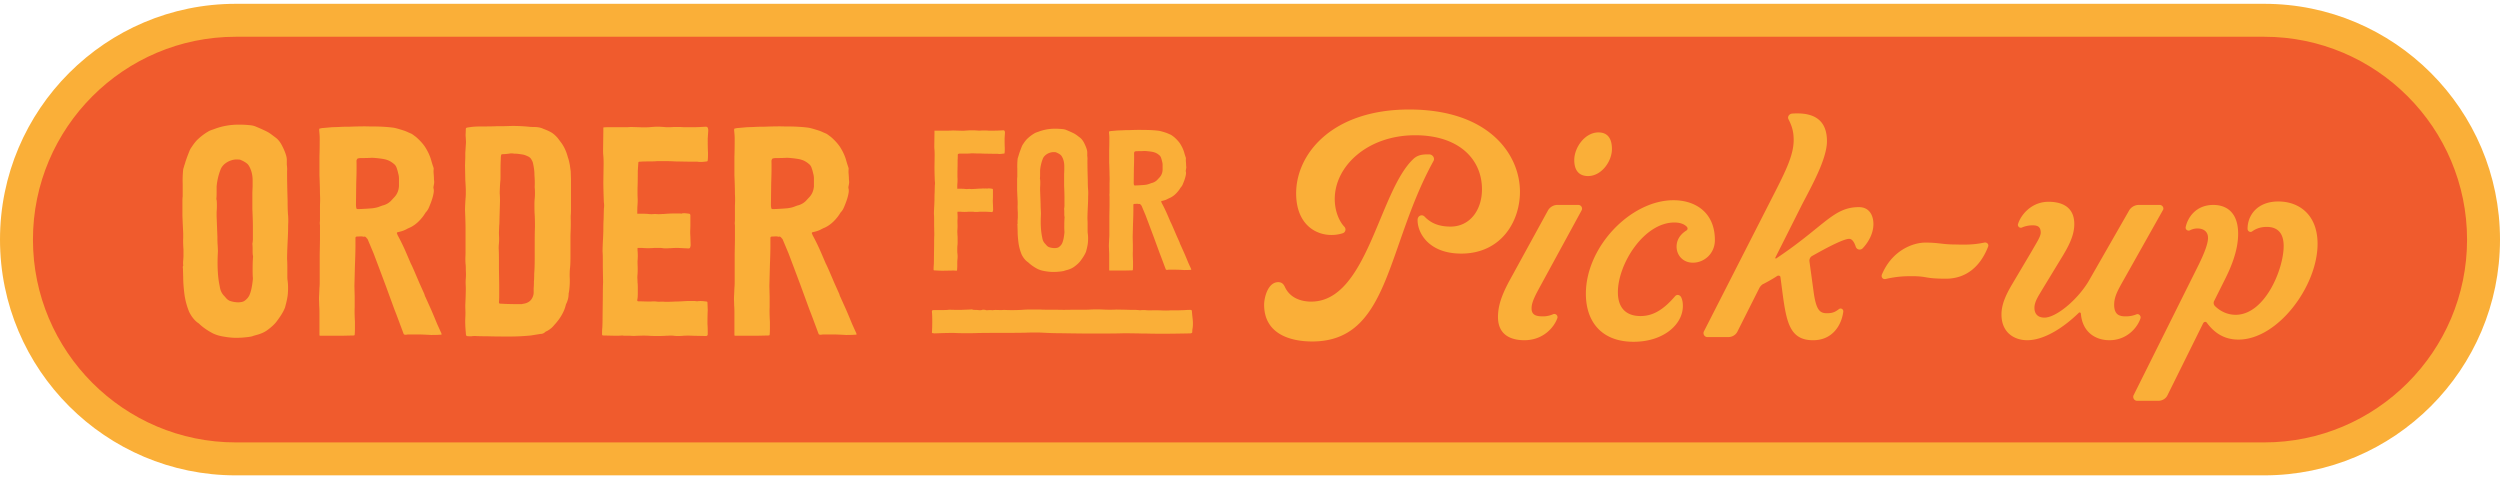
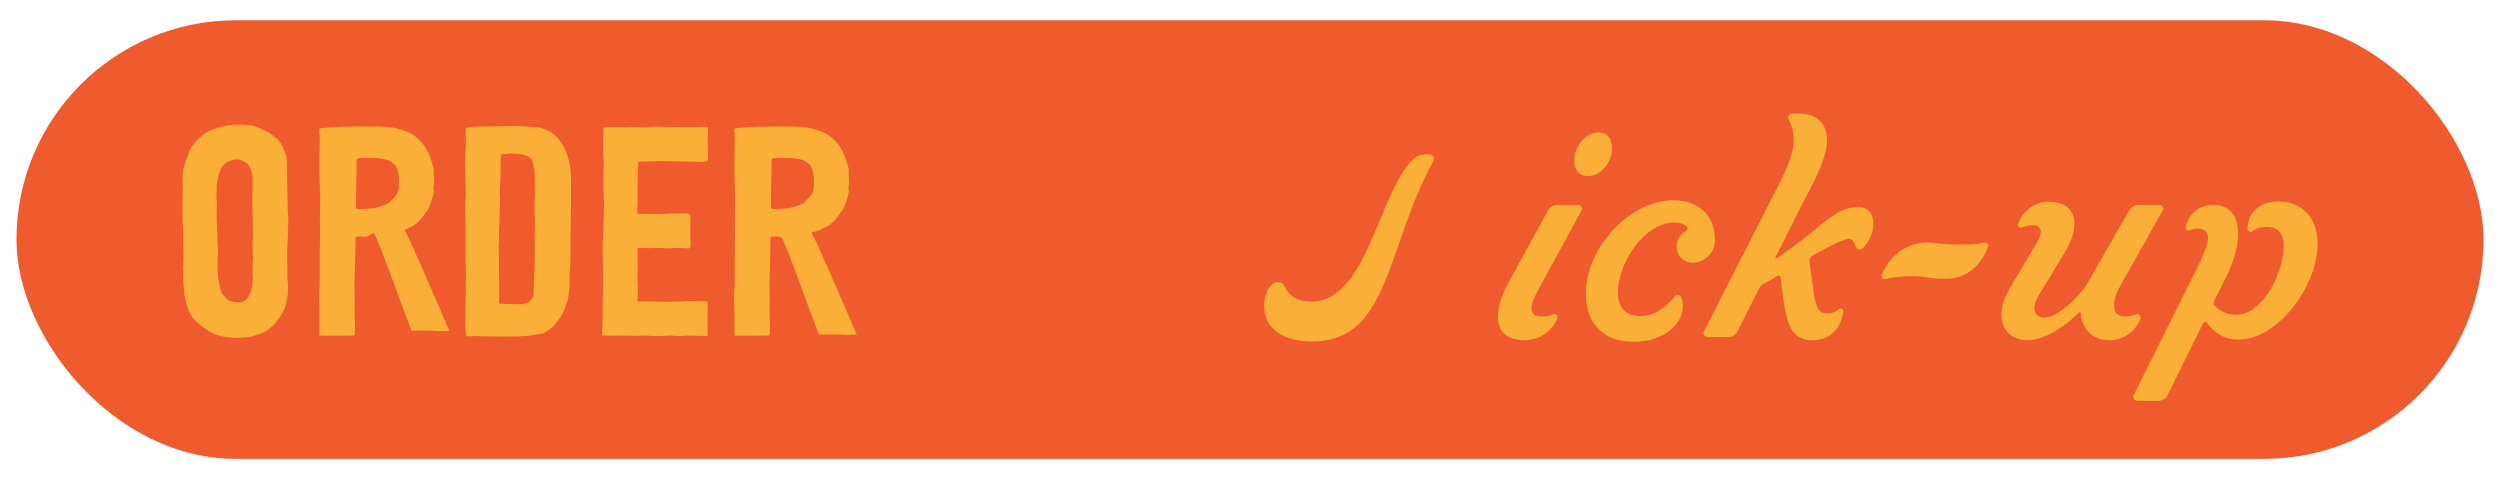
<svg xmlns="http://www.w3.org/2000/svg" aria-labelledby="Order-for-Pick-Up-Button" viewBox="0 0 480 92">
  <title id="Order-for-Pick-Up-Button">Order for Pick-Up Button</title>
  <defs>
    <style>      .b{fill:#faaf38}    </style>
  </defs>
  <rect x="3.163" y="3.895" width="473.673" height="84.21" rx="42.105" ry="42.105" fill="#f05b2d" />
-   <path class="b" d="M434.732 91.268H45.268C20.308 91.268 0 70.961 0 46S20.307.732 45.268.732h389.464C459.693.732 480 21.039 480 46s-20.307 45.268-45.268 45.268zM45.268 7.058C23.795 7.058 6.326 24.528 6.326 46s17.47 38.942 38.942 38.942h389.464c21.473 0 38.942-17.47 38.942-38.942s-17.47-38.942-38.942-38.942H45.268z" />
-   <path class="b" d="M291.832 36.815c0-7.172-5.967-15.79-21.275-15.79-14.766 0-21.697 8.498-21.697 16.092 0 7.05 5.304 8.859 8.98 7.653a.751.751 0 00.302-1.205c-1.025-1.085-1.869-3.013-1.869-5.363 0-6.329 6.328-12.235 15.429-12.235 8.377 0 12.837 4.58 12.837 10.366 0 4.038-2.35 7.172-6.027 7.172-2.35 0-3.857-.723-5.002-1.929-.482-.482-1.266-.18-1.326.543-.12 2.35 1.928 6.57 8.378 6.57 7.593 0 11.27-6.088 11.27-11.874z" />
  <path class="b" d="M274.474 29.643h-.482c-1.265 0-2.05.302-2.712.964-6.57 6.329-8.8 27.302-19.527 27.302-1.989 0-4.098-.723-5.062-2.832-.302-.663-.724-.904-1.266-.904-1.989 0-2.712 2.953-2.712 4.339 0 5.484 4.821 7.051 9.221 7.051 14.886 0 14.163-18.02 23.263-34.594.362-.542-.06-1.266-.723-1.326zM304.91 33.802c2.592 0 4.581-2.833 4.581-5.183 0-2.05-.843-3.195-2.591-3.195-2.592 0-4.641 2.893-4.641 5.304 0 1.989.904 3.074 2.651 3.074zM303.042 39.346h-4.038c-.723 0-1.446.422-1.808 1.085l-7.533 13.742c-1.326 2.53-2.05 4.52-2.05 6.69 0 3.615 2.713 4.459 5.063 4.459 3.677 0 5.726-2.53 6.328-4.219.181-.482-.301-.964-.783-.783a4.725 4.725 0 01-1.989.422c-1.145 0-2.17-.181-2.17-1.507 0-.723.181-1.507 1.206-3.435l8.377-15.368c.301-.483-.06-1.085-.603-1.085zM321.906 47.362c0 1.627 1.206 3.074 3.134 3.074 2.17 0 4.219-1.748 4.219-4.34 0-5.303-3.737-7.653-7.956-7.653-8.196 0-16.814 8.92-16.814 17.96 0 5.423 3.073 9.22 9.16 9.22 5.726 0 9.462-3.314 9.462-6.87 0-.542-.06-1.085-.3-1.627-.242-.543-.845-.663-1.206-.242-2.47 2.893-4.52 3.797-6.63 3.797-2.772 0-4.34-1.567-4.34-4.58 0-5.424 5.003-13.38 10.85-13.38.964 0 1.807.242 2.35.784.24.241.24.542 0 .723-1.085.663-1.93 1.688-1.93 3.134zM356.922 39.768c-4.942 0-6.57 3.617-15.85 9.824-.121.12-.302 0-.181-.18l5.062-10.065c1.808-3.496 4.822-8.8 4.822-12.235 0-3.254-1.568-5.665-6.69-5.304-.603.06-.965.663-.663 1.146.542 1.085.964 2.169.964 3.917 0 2.652-1.266 5.424-3.375 9.583l-13.862 27.18c-.24.483.121 1.085.663 1.085h4.038c.724 0 1.447-.421 1.748-1.084l4.219-8.378c.18-.301.482-.663.844-.783.783-.422 1.687-.904 2.591-1.507.301-.12.603 0 .603.302 1.024 7.593 1.145 12.053 6.268 12.053 3.797 0 5.484-3.013 5.786-5.485.06-.481-.483-.783-.844-.481-.723.542-1.206.783-2.29.783-1.387 0-2.11-.603-2.592-4.34l-.784-5.725c0-.362.182-.723.483-.904 3.194-1.808 6.147-3.315 7.172-3.315.603 0 1.024.784 1.265 1.567.241.543.904.663 1.326.241 1.025-1.085 2.05-2.772 2.05-4.64 0-1.748-.845-3.255-2.773-3.255zM380.97 46.579c-1.99.422-3.617.422-5.606.361-2.47 0-3.014-.361-5.725-.361-2.23 0-6.328 1.386-8.318 6.147-.18.482.181.964.723.844 2.29-.543 4.039-.543 5.003-.543 3.134 0 2.35.483 6.57.483 3.676 0 6.508-2.11 8.075-6.087.241-.483-.18-.965-.723-.844zM410.138 60.38a5.532 5.532 0 01-1.989.362c-1.145 0-2.23-.241-2.23-2.23 0-1.507.664-2.712 1.749-4.64l7.593-13.501c.301-.422-.06-1.024-.602-1.024h-4.038a2.18 2.18 0 00-1.808 1.024l-7.835 13.68c-2.23 3.677-6.268 6.932-8.438 6.932-1.386 0-1.929-.844-1.929-1.869 0-1.265.905-2.47 1.447-3.435l3.556-5.846c1.567-2.531 2.651-4.58 2.651-6.81 0-3.496-2.651-4.28-4.941-4.28-3.315 0-5.304 2.532-5.846 4.22-.182.482.3.903.723.723a5.202 5.202 0 012.048-.422c.844 0 1.568.18 1.568 1.386 0 .723-.603 1.627-1.748 3.616l-3.858 6.51c-1.084 1.867-1.928 3.676-1.928 5.604 0 3.495 2.471 4.942 4.942 4.942 3.496 0 7.353-2.772 9.884-5.243.18-.181.422-.06.422.18.301 3.496 2.772 5.063 5.484 5.063 3.436 0 5.424-2.531 5.967-4.219.12-.482-.361-.964-.844-.723zM437.44 38.683c-4.039 0-5.907 2.652-5.907 5.244 0 .482.542.783.904.482.844-.603 1.808-.844 2.772-.844 2.17 0 3.255 1.266 3.255 3.677 0 4.46-3.616 13.199-9.221 13.199-1.688 0-3.074-.784-3.978-1.688a.842.842 0 01-.18-.904l2.109-4.219c.964-1.929 2.53-5.304 2.53-8.739 0-4.219-2.35-5.544-4.76-5.544-3.435 0-4.942 2.53-5.304 4.218-.12.482.362.844.784.663a3.21 3.21 0 011.446-.362c1.205 0 2.05.603 2.05 1.808 0 1.266-.905 3.315-1.748 5.063L409.656 75.87c-.241.482.12 1.085.662 1.085h4.099c.723 0 1.446-.422 1.748-1.085l6.87-13.862c.181-.24.482-.3.663-.06 1.206 1.628 3.014 3.255 6.087 3.255 7.534 0 15.188-10.246 15.188-18.382 0-5.605-3.556-8.136-7.534-8.136z" />
  <g>
-     <path class="b" d="M49.599 64.215l-.896.249c-.199.1-.564.183-1.094.249-.266.032-.596.066-.994.1-.398.032-.863.049-1.393.049-.332 0-.796-.033-1.393-.1-.994-.132-1.724-.28-2.188-.447a8.102 8.102 0 01-.646-.249 12.042 12.042 0 01-2.537-1.69c-.232-.232-.415-.382-.547-.448-.63-.498-1.16-1.177-1.591-2.04a14.124 14.124 0 01-.895-3.282c-.167-1.326-.25-2.437-.25-3.332l-.049-1.691c0-.033-.009-.107-.025-.224a.445.445 0 01.075-.323v-.1a4.439 4.439 0 010-.944c.032-.365.05-.663.05-.896v-1.144c-.067-.994-.084-1.757-.05-2.287v-.846l-.1-2.089-.05-1.293v-2.785c0-.398.017-.713.05-.945V35.27c-.033-.862 0-1.79.1-2.785.1-.33.165-.547.199-.646 0-.066.032-.166.1-.299.131-.53.43-1.375.894-2.536.1-.265.25-.53.448-.796.298-.464.613-.878.945-1.243a10.959 10.959 0 012.437-1.84c.132-.066.447-.182.945-.348 1.458-.564 3.034-.846 4.724-.846.862 0 1.691.05 2.487.15.331.066.564.132.696.198 1.127.465 1.956.846 2.487 1.144l.448.298.995.746c.43.332.811.813 1.143 1.443.464.895.763 1.658.895 2.287l.05.349v1.094c.067.53.083.928.05 1.193v.448c0 1.227.033 2.968.1 5.222 0 1.293.032 2.255.1 2.884.032.531.04.987.024 1.368-.017.382-.025.689-.025.92 0 .63-.033 1.575-.1 2.835-.066 1.46-.099 2.536-.099 3.233.033.365.05.928.05 1.69v1.692c0 .331.016.58.05.746.099.73.115 1.541.05 2.437-.034.63-.217 1.541-.548 2.735-.266.73-.829 1.658-1.691 2.785-.398.497-.962 1.012-1.69 1.542-.432.331-1.013.614-1.741.845zM48.504 48.35v-.547c0-.43-.017-.762-.05-.995.067-.298.1-.621.1-.97v-2.213c0-.861-.033-2.022-.1-3.481V36.96l.05-1.194V34.6c0-.647-.099-1.269-.298-1.865-.166-.464-.348-.829-.547-1.094-.266-.332-.796-.663-1.592-.995h-.149c-.696-.1-1.41.033-2.138.398-.73.398-1.211.912-1.443 1.541a11.774 11.774 0 00-.746 3.233v1.144c0 .53-.017.929-.05 1.194 0 .1.017.182.05.248.033.2.05.515.05.945 0 .597-.017 1.045-.05 1.343v.846l.15 3.928c0 .697.016 1.227.05 1.592l.049 1.094-.05 1.194c-.067 2.255.066 4.128.398 5.62.1.763.38 1.376.845 1.84.033.033.15.166.349.398.199.232.43.415.696.547a5.195 5.195 0 001.741.298c.066 0 .224-.016.472-.05.249-.032.473-.115.672-.248.497-.365.828-.779.994-1.243.265-.63.464-1.608.597-2.935v-.199c-.033-.33-.05-.845-.05-1.542 0-.927.017-1.624.05-2.088 0-.066.008-.174.025-.323a.896.896 0 00-.025-.374 4.25 4.25 0 01-.05-.696zM70.213 45.515c-.117-.1-.241-.116-.374-.05a1.847 1.847 0 00-.696-.074 9.965 9.965 0 01-.547.025c-.133 0-.224.025-.274.075-.05.05-.074.124-.074.223v1.393c0 .862-.034 2.155-.1 3.88l-.05 1.939-.05 1.99.05 1.988v2.139c-.033.597-.017 1.509.05 2.735v1.243c0 .531-.017.945-.05 1.244 0 .1-.082.149-.248.149l-2.288.05h-4.078c-.1 0-.149-.05-.149-.15v-4.227c0-.63-.017-1.11-.05-1.442 0-.232-.008-.53-.024-.895-.018-.365-.01-.779.024-1.244l.05-1.243c.033-.265.05-.663.05-1.194v-5.222l.05-2.785v-2.834a2.301 2.301 0 01-.025-.573c.016-.149.024-.273.024-.372v-2.437c0-.299.008-.663.025-1.095.016-.43.008-.927-.025-1.492 0-.828-.033-2.039-.1-3.63v-3.581c.033-.796.05-1.972.05-3.531 0-.298-.033-.779-.099-1.442v-.2c0-.131.05-.198.15-.198.264-.066.463-.1.596-.1l1.691-.149 1.442-.05c.43-.032 1.077-.05 1.94-.05 1.724-.065 3-.082 3.83-.049h.248c1.757 0 3.233.083 4.426.249.365.067.962.232 1.79.497.233.067.515.174.846.323.331.15.58.258.746.324.166.099.324.207.473.323.15.116.274.207.373.273.729.63 1.309 1.26 1.74 1.89.597.929 1.011 1.84 1.244 2.736.165.564.281.928.348 1.094.066.199.1.348.1.447a4.669 4.669 0 000 .97c.032.382.05.705.05.97l.049.547c0 .166-.034.415-.1.746-.066.266-.066.465 0 .597.033.232.033.465 0 .696-.099.73-.398 1.675-.895 2.835-.166.398-.381.73-.646.995-.1.166-.224.357-.373.572-.15.216-.34.456-.573.72-.729.83-1.525 1.41-2.387 1.742l-.696.348c-.266.133-.696.266-1.293.398-.2.033-.249.149-.15.348l.1.248a40.54 40.54 0 011.641 3.382l.896 2.09c.099.166.314.63.646 1.392l1.044 2.437.896 1.989c.066.266.132.448.199.547l.895 1.99c.232.497.696 1.59 1.393 3.282l.746 1.64c.065.167.09.267.074.3-.017.033-.108.05-.273.05-.398.032-.98.049-1.741.049-1.128-.066-1.99-.1-2.587-.1h-1.89c-.099.034-.248.05-.447.05a.55.55 0 01-.249-.05c-.066-.032-.116-.116-.149-.248l-.597-1.592c-.564-1.525-.928-2.487-1.094-2.884l-1.69-4.626-1.343-3.58-.995-2.637-1.045-2.486a.897.897 0 00-.298-.448c0-.032-.058-.1-.174-.199zm-.225-5.42a57.225 57.225 0 001.443-.1c.597-.066 1.094-.182 1.492-.348.331-.132.58-.215.746-.249.63-.199 1.144-.53 1.542-.995l.596-.646c.465-.53.73-1.194.796-1.99v-1.492c0-.33-.05-.662-.15-.994a6.662 6.662 0 00-.248-.895c-.1-.365-.266-.647-.497-.846-.497-.43-.979-.713-1.442-.845-.167-.067-.448-.132-.846-.2-.928-.131-1.625-.198-2.089-.198-.43.033-1.061.05-1.89.05-.265 0-.464.017-.597.05-.166 0-.282.099-.348.298a.553.553 0 00-.05.248c.033.962.017 2.371-.05 4.228l-.049 4.078c0 .266.017.464.05.596 0 .1.025.175.075.224.05.05.124.075.223.075.299 0 .73-.016 1.293-.05zM89.285 31.74l.05-1.493v-.845l.1-1.592c.032-.298.04-.555.024-.77a7.194 7.194 0 01-.025-.573 4.424 4.424 0 01-.025-.845c.017-.331.025-.58.025-.746 0-.132.017-.224.05-.274.032-.05.132-.09.299-.124l.696-.1c.497-.066 1.226-.1 2.188-.1 1.226 0 2.138-.015 2.735-.049h1.244l1.74-.05c1.028 0 2.072.05 3.134.15.199.033.497.05.895.05.795 0 1.425.116 1.89.347.629.233 1.143.465 1.541.697.398.232.812.597 1.244 1.094l.746.995c.53.763.928 1.658 1.193 2.685.132.332.265.863.398 1.592 0 .067.05.43.15 1.094l.049 1.492v5.868c0 .531-.017.93-.05 1.194v.497c.033.73.017 1.84-.05 3.332v4.128c0 .962-.033 1.691-.099 2.189-.033.331-.05.812-.05 1.442a14.297 14.297 0 01-.149 3.133.553.553 0 00-.05.249c0 .597-.132 1.194-.398 1.79-.066.1-.132.282-.198.547-.2.796-.614 1.642-1.243 2.537-.398.53-.714.912-.946 1.144-.298.398-.729.763-1.293 1.094a2.748 2.748 0 01-.223.1.874.874 0 00-.274.198 1.256 1.256 0 01-.845.299l-1.84.298a42.59 42.59 0 01-4.328.199c-1.79 0-3.133-.016-4.028-.05-1.061 0-1.84-.016-2.337-.05-.299 0-.53.018-.696.05h-.3c-.364 0-.58-.025-.645-.074-.067-.05-.109-.157-.125-.324a3.818 3.818 0 01-.025-.348c-.1-.994-.132-1.906-.1-2.735.033-.53.042-1.002.026-1.417a25.75 25.75 0 01-.025-1.02c.066-1.459.1-2.536.1-3.233 0-.231-.009-.505-.025-.82a8.654 8.654 0 01.024-1.12c.033-.43.041-.803.025-1.119a15.122 15.122 0 01-.025-.82c0-.398-.017-.697-.05-.895a11.9 11.9 0 01-.024-1.318c.016-.381.025-.704.025-.97v-4.377c0-.828-.034-2.039-.1-3.63 0-.498.033-1.244.1-2.238.032-.265.05-.647.05-1.144a19.3 19.3 0 00-.05-1.592l-.05-.895-.05-2.735zm6.466 16.013c.032.531.049 1.31.049 2.338v1.591l.05 3.183v1.592c0 .696-.017 1.227-.05 1.591 0 .067.017.125.05.174.032.05.082.075.149.075l.945.05c.696.033 1.757.05 3.183.05.1 0 .166-.017.199-.05.928-.1 1.558-.498 1.89-1.194.165-.33.248-.663.248-.995v-.845c.033-.298.05-.729.05-1.293.033-.299.05-.763.05-1.393l.05-.796c.032-.596.05-1.474.05-2.635V46.61c0-1.326.016-2.32.049-2.984 0-1.061-.017-1.857-.05-2.388-.033-.398-.05-.995-.05-1.79 0-.563.017-.995.05-1.293a12.13 12.13 0 000-2.189v-.248c.033-.498.017-1.21-.05-2.139 0-.663-.083-1.359-.248-2.089a1.975 1.975 0 00-.299-.795c-.099-.232-.282-.43-.547-.597-.53-.265-.962-.414-1.293-.448a24.634 24.634 0 00-.671-.1 6.795 6.795 0 00-.87-.049 2.274 2.274 0 00-.945 0c-.531.067-.93.1-1.194.1-.133 0-.224.024-.273.074-.05.05-.075.124-.075.224-.034.166-.05.415-.05.746-.033.53-.05 1.343-.05 2.437v.895c0 .398-.017.696-.05.895-.066.995-.099 1.758-.099 2.288.033.332.05.83.05 1.492l-.1 3.481c0 .531-.017.93-.05 1.194l-.05 1.293c0 .232.009.522.026.87.016.348.008.755-.025 1.219a8.01 8.01 0 00-.05 1.044zM116.588 24.428h3.283c.53 0 .927-.016 1.193-.05l1.69.05c.598.034 1.21.034 1.841 0 .729-.066 1.293-.1 1.691-.1s.961.034 1.69.1c.63 0 1.111-.016 1.443-.05h.547c.597 0 1.027.018 1.294.05h1.79c.563 0 1.375-.032 2.436-.1.266 0 .415.117.448.349.033.1.05.232.05.398l-.1 1.542c0 1.193.017 2.088.05 2.685v.448c0 .431-.017.763-.05.995 0 .166-.066.248-.199.248-.464.067-.829.1-1.094.1-.298 0-.53-.017-.696-.05h-1.343l-2.934-.05a25.787 25.787 0 00-1.89-.05h-1.64c-.3.034-.78.05-1.443.05-.764 0-1.327.017-1.691.05h-.1c-.1 0-.174.017-.224.05-.05.033-.074.1-.074.199l-.1 1.541c0 1.46-.017 2.57-.05 3.332v1.045c0 .232.008.522.025.87s.008.755-.024 1.219c-.034.398-.05.978-.05 1.74h.994c.53 0 .928.017 1.194.05.299.033.555.042.771.025.215-.017.406-.025.572-.025.33.033.622.042.87.025.249-.017.473-.025.672-.025a23.89 23.89 0 011.84-.1h1.343c.032 0 .074.009.124.025.05.017.107.009.174-.025.1-.032.249-.05.448-.05s.53.034.994.1c.1.034.166.117.2.249v1.99c0 .232-.01.53-.025.895-.018.365-.01.779.024 1.243l.05 1.591c0 .167-.017.283-.05.348-.033.233-.149.349-.348.349l-1.99-.1c-.63 0-1.11.017-1.441.05-.167 0-.374.008-.622.025a5.22 5.22 0 01-.87-.025c-.133-.033-.349-.05-.647-.05h-1.044c-.764.067-1.526.067-2.288 0h-.895v.448a11.06 11.06 0 010 2.088c0 .299.008.655.024 1.07.017.415.008.903-.024 1.467a5.21 5.21 0 00-.025.87c.016.249.025.473.025.672.032.199.05.53.05.995v1.044c0 .465-.018.813-.05 1.044a1.5 1.5 0 00-.05.448c.066.067.132.1.199.1h.149l1.89.05c.132 0 .348-.009.647-.026.298-.016.563-.008.795.025.265.033.539.042.82.025.282-.016.556-.008.822.025.828 0 1.458-.017 1.89-.05.463 0 1.225-.033 2.287-.1h1.592l.398.05c.165-.032.398-.05.696-.05.265 0 .629.034 1.094.1.132 0 .199.083.199.249l.05 1.392a52.71 52.71 0 00-.05 2.686c.032.365.05.895.05 1.591v.398c-.034.2-.15.299-.349.299l-2.536-.05a16.45 16.45 0 00-1.79 0c-.233.033-.581.05-1.045.05-.365 0-.63-.017-.796-.05a5.426 5.426 0 00-.87-.025 9.294 9.294 0 01-.621.025c-.366.033-.913.05-1.642.05-.763 0-1.326-.017-1.69-.05-.631-.032-1.261-.032-1.89 0-.2 0-.432.008-.697.025-.266.017-.58.008-.945-.025h-1.193l-.348-.05c-.299.034-.73.05-1.294.05l-2.337-.05c-.1 0-.167-.024-.199-.074a.303.303 0 01-.05-.174c0-.564.017-.978.05-1.244.032-.497.05-1.243.05-2.238l.05-3.73c0-1.193.016-2.105.049-2.735l-.05-2.885v-1.492c0-.696-.017-1.21-.05-1.541 0-.564.033-1.443.1-2.636l.05-1.343c0-.961.016-1.69.05-2.188l.05-2.04a3.91 3.91 0 000-1.243c-.068-1.723-.1-3.033-.1-3.929l.05-3.431c0-.697-.018-1.21-.05-1.542a10.42 10.42 0 01-.05-1.194l.05-3.63v-.647c.199-.032.448-.05.746-.05zM149.885 45.515c-.117-.1-.241-.116-.373-.05a1.847 1.847 0 00-.696-.074 9.965 9.965 0 01-.548.025c-.132 0-.223.025-.273.075-.05.05-.075.124-.075.223v1.393c0 .862-.033 2.155-.1 3.88l-.049 1.939-.05 1.99.05 1.988v2.139c-.033.597-.017 1.509.05 2.735v1.243c0 .531-.018.945-.05 1.244 0 .1-.083.149-.249.149l-2.287.05h-4.079c-.099 0-.149-.05-.149-.15v-4.227c0-.63-.017-1.11-.05-1.442 0-.232-.008-.53-.024-.895-.018-.365-.009-.779.024-1.244l.05-1.243c.033-.265.05-.663.05-1.194v-5.222l.05-2.785v-2.834a2.301 2.301 0 01-.025-.573c.016-.149.024-.273.024-.372v-2.437c0-.299.008-.663.026-1.095.016-.43.007-.927-.026-1.492 0-.828-.033-2.039-.099-3.63v-3.581c.033-.796.05-1.972.05-3.531 0-.298-.034-.779-.1-1.442v-.2c0-.131.05-.198.15-.198.265-.066.464-.1.596-.1l1.691-.149 1.443-.05c.43-.032 1.077-.05 1.94-.05 1.723-.065 3-.082 3.829-.049h.249c1.756 0 3.232.083 4.426.249.364.067.96.232 1.79.497.232.067.514.174.846.323.33.15.58.258.745.324.166.099.324.207.473.323.15.116.274.207.373.273.729.63 1.31 1.26 1.74 1.89.597.929 1.012 1.84 1.244 2.736.166.564.281.928.348 1.094.066.199.1.348.1.447a4.669 4.669 0 000 .97c.032.382.05.705.05.97l.05.547c0 .166-.034.415-.1.746-.067.266-.067.465 0 .597.032.232.032.465 0 .696-.1.73-.398 1.675-.896 2.835-.166.398-.381.73-.646.995-.1.166-.224.357-.373.572-.15.216-.34.456-.572.72-.73.83-1.526 1.41-2.388 1.742l-.696.348c-.265.133-.696.266-1.293.398-.199.033-.248.149-.149.348l.1.248a40.54 40.54 0 011.64 3.382l.896 2.09c.1.166.315.63.647 1.392l1.044 2.437.895 1.989c.066.266.132.448.199.547l.895 1.99c.232.497.696 1.59 1.393 3.282l.746 1.64c.066.167.09.267.074.3-.017.033-.108.05-.273.05-.398.032-.979.049-1.74.049-1.129-.066-1.99-.1-2.587-.1h-1.89c-.1.034-.249.05-.448.05a.55.55 0 01-.249-.05c-.066-.032-.116-.116-.149-.248l-.596-1.592c-.565-1.525-.93-2.487-1.094-2.884l-1.691-4.626-1.343-3.58-.995-2.637-1.044-2.486a.897.897 0 00-.299-.448c0-.032-.058-.1-.174-.199zm-.224-5.42a57.225 57.225 0 001.442-.1c.597-.066 1.094-.182 1.492-.348.331-.132.58-.215.746-.249.63-.199 1.144-.53 1.542-.995l.597-.646c.464-.53.729-1.194.795-1.99v-1.492c0-.33-.049-.662-.149-.994a6.662 6.662 0 00-.249-.895c-.099-.365-.265-.647-.497-.846-.497-.43-.978-.713-1.442-.845-.166-.067-.448-.132-.846-.2-.928-.131-1.624-.198-2.088-.198-.431.033-1.062.05-1.89.05-.266 0-.465.017-.597.05-.166 0-.282.099-.348.298a.553.553 0 00-.05.248c.033.962.017 2.371-.05 4.228l-.05 4.078c0 .266.017.464.05.596 0 .1.025.175.075.224.05.05.124.075.224.075.298 0 .729-.016 1.293-.05z" />
+     <path class="b" d="M49.599 64.215l-.896.249c-.199.1-.564.183-1.094.249-.266.032-.596.066-.994.1-.398.032-.863.049-1.393.049-.332 0-.796-.033-1.393-.1-.994-.132-1.724-.28-2.188-.447a8.102 8.102 0 01-.646-.249 12.042 12.042 0 01-2.537-1.69c-.232-.232-.415-.382-.547-.448-.63-.498-1.16-1.177-1.591-2.04a14.124 14.124 0 01-.895-3.282c-.167-1.326-.25-2.437-.25-3.332l-.049-1.691c0-.033-.009-.107-.025-.224a.445.445 0 01.075-.323v-.1a4.439 4.439 0 010-.944c.032-.365.05-.663.05-.896v-1.144c-.067-.994-.084-1.757-.05-2.287v-.846l-.1-2.089-.05-1.293v-2.785c0-.398.017-.713.05-.945V35.27c-.033-.862 0-1.79.1-2.785.1-.33.165-.547.199-.646 0-.066.032-.166.1-.299.131-.53.43-1.375.894-2.536.1-.265.25-.53.448-.796.298-.464.613-.878.945-1.243a10.959 10.959 0 012.437-1.84c.132-.066.447-.182.945-.348 1.458-.564 3.034-.846 4.724-.846.862 0 1.691.05 2.487.15.331.066.564.132.696.198 1.127.465 1.956.846 2.487 1.144l.448.298.995.746c.43.332.811.813 1.143 1.443.464.895.763 1.658.895 2.287l.05.349v1.094c.067.53.083.928.05 1.193v.448c0 1.227.033 2.968.1 5.222 0 1.293.032 2.255.1 2.884.032.531.04.987.024 1.368-.017.382-.025.689-.025.92 0 .63-.033 1.575-.1 2.835-.066 1.46-.099 2.536-.099 3.233.033.365.05.928.05 1.69v1.692c0 .331.016.58.05.746.099.73.115 1.541.05 2.437-.034.63-.217 1.541-.548 2.735-.266.73-.829 1.658-1.691 2.785-.398.497-.962 1.012-1.69 1.542-.432.331-1.013.614-1.741.845zM48.504 48.35v-.547c0-.43-.017-.762-.05-.995.067-.298.1-.621.1-.97v-2.213c0-.861-.033-2.022-.1-3.481V36.96l.05-1.194V34.6c0-.647-.099-1.269-.298-1.865-.166-.464-.348-.829-.547-1.094-.266-.332-.796-.663-1.592-.995h-.149c-.696-.1-1.41.033-2.138.398-.73.398-1.211.912-1.443 1.541a11.774 11.774 0 00-.746 3.233v1.144c0 .53-.017.929-.05 1.194 0 .1.017.182.05.248.033.2.05.515.05.945 0 .597-.017 1.045-.05 1.343v.846l.15 3.928c0 .697.016 1.227.05 1.592l.049 1.094-.05 1.194c-.067 2.255.066 4.128.398 5.62.1.763.38 1.376.845 1.84.033.033.15.166.349.398.199.232.43.415.696.547a5.195 5.195 0 001.741.298c.066 0 .224-.016.472-.05.249-.032.473-.115.672-.248.497-.365.828-.779.994-1.243.265-.63.464-1.608.597-2.935v-.199c-.033-.33-.05-.845-.05-1.542 0-.927.017-1.624.05-2.088 0-.066.008-.174.025-.323a.896.896 0 00-.025-.374 4.25 4.25 0 01-.05-.696zM70.213 45.515c-.117-.1-.241-.116-.374-.05a1.847 1.847 0 00-.696-.074 9.965 9.965 0 01-.547.025c-.133 0-.224.025-.274.075-.05.05-.074.124-.074.223v1.393c0 .862-.034 2.155-.1 3.88l-.05 1.939-.05 1.99.05 1.988v2.139c-.033.597-.017 1.509.05 2.735v1.243c0 .531-.017.945-.05 1.244 0 .1-.082.149-.248.149l-2.288.05h-4.078c-.1 0-.149-.05-.149-.15v-4.227c0-.63-.017-1.11-.05-1.442 0-.232-.008-.53-.024-.895-.018-.365-.01-.779.024-1.244l.05-1.243c.033-.265.05-.663.05-1.194v-5.222l.05-2.785v-2.834a2.301 2.301 0 01-.025-.573c.016-.149.024-.273.024-.372v-2.437c0-.299.008-.663.025-1.095.016-.43.008-.927-.025-1.492 0-.828-.033-2.039-.1-3.63v-3.581c.033-.796.05-1.972.05-3.531 0-.298-.033-.779-.099-1.442v-.2c0-.131.05-.198.15-.198.264-.066.463-.1.596-.1l1.691-.149 1.442-.05c.43-.032 1.077-.05 1.94-.05 1.724-.065 3-.082 3.83-.049h.248c1.757 0 3.233.083 4.426.249.365.067.962.232 1.79.497.233.067.515.174.846.323.331.15.58.258.746.324.166.099.324.207.473.323.15.116.274.207.373.273.729.63 1.309 1.26 1.74 1.89.597.929 1.011 1.84 1.244 2.736.165.564.281.928.348 1.094.066.199.1.348.1.447a4.669 4.669 0 000 .97c.032.382.05.705.05.97l.049.547c0 .166-.034.415-.1.746-.066.266-.066.465 0 .597.033.232.033.465 0 .696-.099.73-.398 1.675-.895 2.835-.166.398-.381.73-.646.995-.1.166-.224.357-.373.572-.15.216-.34.456-.573.72-.729.83-1.525 1.41-2.387 1.742l-.696.348l.1.248a40.54 40.54 0 011.641 3.382l.896 2.09c.099.166.314.63.646 1.392l1.044 2.437.896 1.989c.066.266.132.448.199.547l.895 1.99c.232.497.696 1.59 1.393 3.282l.746 1.64c.065.167.09.267.074.3-.017.033-.108.05-.273.05-.398.032-.98.049-1.741.049-1.128-.066-1.99-.1-2.587-.1h-1.89c-.099.034-.248.05-.447.05a.55.55 0 01-.249-.05c-.066-.032-.116-.116-.149-.248l-.597-1.592c-.564-1.525-.928-2.487-1.094-2.884l-1.69-4.626-1.343-3.58-.995-2.637-1.045-2.486a.897.897 0 00-.298-.448c0-.032-.058-.1-.174-.199zm-.225-5.42a57.225 57.225 0 001.443-.1c.597-.066 1.094-.182 1.492-.348.331-.132.58-.215.746-.249.63-.199 1.144-.53 1.542-.995l.596-.646c.465-.53.73-1.194.796-1.99v-1.492c0-.33-.05-.662-.15-.994a6.662 6.662 0 00-.248-.895c-.1-.365-.266-.647-.497-.846-.497-.43-.979-.713-1.442-.845-.167-.067-.448-.132-.846-.2-.928-.131-1.625-.198-2.089-.198-.43.033-1.061.05-1.89.05-.265 0-.464.017-.597.05-.166 0-.282.099-.348.298a.553.553 0 00-.05.248c.033.962.017 2.371-.05 4.228l-.049 4.078c0 .266.017.464.05.596 0 .1.025.175.075.224.05.05.124.075.223.075.299 0 .73-.016 1.293-.05zM89.285 31.74l.05-1.493v-.845l.1-1.592c.032-.298.04-.555.024-.77a7.194 7.194 0 01-.025-.573 4.424 4.424 0 01-.025-.845c.017-.331.025-.58.025-.746 0-.132.017-.224.05-.274.032-.05.132-.09.299-.124l.696-.1c.497-.066 1.226-.1 2.188-.1 1.226 0 2.138-.015 2.735-.049h1.244l1.74-.05c1.028 0 2.072.05 3.134.15.199.033.497.05.895.05.795 0 1.425.116 1.89.347.629.233 1.143.465 1.541.697.398.232.812.597 1.244 1.094l.746.995c.53.763.928 1.658 1.193 2.685.132.332.265.863.398 1.592 0 .067.05.43.15 1.094l.049 1.492v5.868c0 .531-.017.93-.05 1.194v.497c.033.73.017 1.84-.05 3.332v4.128c0 .962-.033 1.691-.099 2.189-.033.331-.05.812-.05 1.442a14.297 14.297 0 01-.149 3.133.553.553 0 00-.05.249c0 .597-.132 1.194-.398 1.79-.066.1-.132.282-.198.547-.2.796-.614 1.642-1.243 2.537-.398.53-.714.912-.946 1.144-.298.398-.729.763-1.293 1.094a2.748 2.748 0 01-.223.1.874.874 0 00-.274.198 1.256 1.256 0 01-.845.299l-1.84.298a42.59 42.59 0 01-4.328.199c-1.79 0-3.133-.016-4.028-.05-1.061 0-1.84-.016-2.337-.05-.299 0-.53.018-.696.05h-.3c-.364 0-.58-.025-.645-.074-.067-.05-.109-.157-.125-.324a3.818 3.818 0 01-.025-.348c-.1-.994-.132-1.906-.1-2.735.033-.53.042-1.002.026-1.417a25.75 25.75 0 01-.025-1.02c.066-1.459.1-2.536.1-3.233 0-.231-.009-.505-.025-.82a8.654 8.654 0 01.024-1.12c.033-.43.041-.803.025-1.119a15.122 15.122 0 01-.025-.82c0-.398-.017-.697-.05-.895a11.9 11.9 0 01-.024-1.318c.016-.381.025-.704.025-.97v-4.377c0-.828-.034-2.039-.1-3.63 0-.498.033-1.244.1-2.238.032-.265.05-.647.05-1.144a19.3 19.3 0 00-.05-1.592l-.05-.895-.05-2.735zm6.466 16.013c.032.531.049 1.31.049 2.338v1.591l.05 3.183v1.592c0 .696-.017 1.227-.05 1.591 0 .067.017.125.05.174.032.05.082.075.149.075l.945.05c.696.033 1.757.05 3.183.05.1 0 .166-.017.199-.05.928-.1 1.558-.498 1.89-1.194.165-.33.248-.663.248-.995v-.845c.033-.298.05-.729.05-1.293.033-.299.05-.763.05-1.393l.05-.796c.032-.596.05-1.474.05-2.635V46.61c0-1.326.016-2.32.049-2.984 0-1.061-.017-1.857-.05-2.388-.033-.398-.05-.995-.05-1.79 0-.563.017-.995.05-1.293a12.13 12.13 0 000-2.189v-.248c.033-.498.017-1.21-.05-2.139 0-.663-.083-1.359-.248-2.089a1.975 1.975 0 00-.299-.795c-.099-.232-.282-.43-.547-.597-.53-.265-.962-.414-1.293-.448a24.634 24.634 0 00-.671-.1 6.795 6.795 0 00-.87-.049 2.274 2.274 0 00-.945 0c-.531.067-.93.1-1.194.1-.133 0-.224.024-.273.074-.05.05-.075.124-.075.224-.034.166-.05.415-.05.746-.033.53-.05 1.343-.05 2.437v.895c0 .398-.017.696-.05.895-.066.995-.099 1.758-.099 2.288.033.332.05.83.05 1.492l-.1 3.481c0 .531-.017.93-.05 1.194l-.05 1.293c0 .232.009.522.026.87.016.348.008.755-.025 1.219a8.01 8.01 0 00-.05 1.044zM116.588 24.428h3.283c.53 0 .927-.016 1.193-.05l1.69.05c.598.034 1.21.034 1.841 0 .729-.066 1.293-.1 1.691-.1s.961.034 1.69.1c.63 0 1.111-.016 1.443-.05h.547c.597 0 1.027.018 1.294.05h1.79c.563 0 1.375-.032 2.436-.1.266 0 .415.117.448.349.033.1.05.232.05.398l-.1 1.542c0 1.193.017 2.088.05 2.685v.448c0 .431-.017.763-.05.995 0 .166-.066.248-.199.248-.464.067-.829.1-1.094.1-.298 0-.53-.017-.696-.05h-1.343l-2.934-.05a25.787 25.787 0 00-1.89-.05h-1.64c-.3.034-.78.05-1.443.05-.764 0-1.327.017-1.691.05h-.1c-.1 0-.174.017-.224.05-.05.033-.074.1-.074.199l-.1 1.541c0 1.46-.017 2.57-.05 3.332v1.045c0 .232.008.522.025.87s.008.755-.024 1.219c-.034.398-.05.978-.05 1.74h.994c.53 0 .928.017 1.194.05.299.033.555.042.771.025.215-.017.406-.025.572-.025.33.033.622.042.87.025.249-.017.473-.025.672-.025a23.89 23.89 0 011.84-.1h1.343c.032 0 .074.009.124.025.05.017.107.009.174-.025.1-.032.249-.05.448-.05s.53.034.994.1c.1.034.166.117.2.249v1.99c0 .232-.01.53-.025.895-.018.365-.01.779.024 1.243l.05 1.591c0 .167-.017.283-.05.348-.033.233-.149.349-.348.349l-1.99-.1c-.63 0-1.11.017-1.441.05-.167 0-.374.008-.622.025a5.22 5.22 0 01-.87-.025c-.133-.033-.349-.05-.647-.05h-1.044c-.764.067-1.526.067-2.288 0h-.895v.448a11.06 11.06 0 010 2.088c0 .299.008.655.024 1.07.017.415.008.903-.024 1.467a5.21 5.21 0 00-.025.87c.016.249.025.473.025.672.032.199.05.53.05.995v1.044c0 .465-.018.813-.05 1.044a1.5 1.5 0 00-.05.448c.066.067.132.1.199.1h.149l1.89.05c.132 0 .348-.009.647-.026.298-.016.563-.008.795.025.265.033.539.042.82.025.282-.016.556-.008.822.025.828 0 1.458-.017 1.89-.05.463 0 1.225-.033 2.287-.1h1.592l.398.05c.165-.032.398-.05.696-.05.265 0 .629.034 1.094.1.132 0 .199.083.199.249l.05 1.392a52.71 52.71 0 00-.05 2.686c.032.365.05.895.05 1.591v.398c-.034.2-.15.299-.349.299l-2.536-.05a16.45 16.45 0 00-1.79 0c-.233.033-.581.05-1.045.05-.365 0-.63-.017-.796-.05a5.426 5.426 0 00-.87-.025 9.294 9.294 0 01-.621.025c-.366.033-.913.05-1.642.05-.763 0-1.326-.017-1.69-.05-.631-.032-1.261-.032-1.89 0-.2 0-.432.008-.697.025-.266.017-.58.008-.945-.025h-1.193l-.348-.05c-.299.034-.73.05-1.294.05l-2.337-.05c-.1 0-.167-.024-.199-.074a.303.303 0 01-.05-.174c0-.564.017-.978.05-1.244.032-.497.05-1.243.05-2.238l.05-3.73c0-1.193.016-2.105.049-2.735l-.05-2.885v-1.492c0-.696-.017-1.21-.05-1.541 0-.564.033-1.443.1-2.636l.05-1.343c0-.961.016-1.69.05-2.188l.05-2.04a3.91 3.91 0 000-1.243c-.068-1.723-.1-3.033-.1-3.929l.05-3.431c0-.697-.018-1.21-.05-1.542a10.42 10.42 0 01-.05-1.194l.05-3.63v-.647c.199-.032.448-.05.746-.05zM149.885 45.515c-.117-.1-.241-.116-.373-.05a1.847 1.847 0 00-.696-.074 9.965 9.965 0 01-.548.025c-.132 0-.223.025-.273.075-.05.05-.075.124-.075.223v1.393c0 .862-.033 2.155-.1 3.88l-.049 1.939-.05 1.99.05 1.988v2.139c-.033.597-.017 1.509.05 2.735v1.243c0 .531-.018.945-.05 1.244 0 .1-.083.149-.249.149l-2.287.05h-4.079c-.099 0-.149-.05-.149-.15v-4.227c0-.63-.017-1.11-.05-1.442 0-.232-.008-.53-.024-.895-.018-.365-.009-.779.024-1.244l.05-1.243c.033-.265.05-.663.05-1.194v-5.222l.05-2.785v-2.834a2.301 2.301 0 01-.025-.573c.016-.149.024-.273.024-.372v-2.437c0-.299.008-.663.026-1.095.016-.43.007-.927-.026-1.492 0-.828-.033-2.039-.099-3.63v-3.581c.033-.796.05-1.972.05-3.531 0-.298-.034-.779-.1-1.442v-.2c0-.131.05-.198.15-.198.265-.066.464-.1.596-.1l1.691-.149 1.443-.05c.43-.032 1.077-.05 1.94-.05 1.723-.065 3-.082 3.829-.049h.249c1.756 0 3.232.083 4.426.249.364.067.96.232 1.79.497.232.067.514.174.846.323.33.15.58.258.745.324.166.099.324.207.473.323.15.116.274.207.373.273.729.63 1.31 1.26 1.74 1.89.597.929 1.012 1.84 1.244 2.736.166.564.281.928.348 1.094.066.199.1.348.1.447a4.669 4.669 0 000 .97c.032.382.05.705.05.97l.05.547c0 .166-.034.415-.1.746-.067.266-.067.465 0 .597.032.232.032.465 0 .696-.1.73-.398 1.675-.896 2.835-.166.398-.381.73-.646.995-.1.166-.224.357-.373.572-.15.216-.34.456-.572.72-.73.83-1.526 1.41-2.388 1.742l-.696.348c-.265.133-.696.266-1.293.398-.199.033-.248.149-.149.348l.1.248a40.54 40.54 0 011.64 3.382l.896 2.09c.1.166.315.63.647 1.392l1.044 2.437.895 1.989c.066.266.132.448.199.547l.895 1.99c.232.497.696 1.59 1.393 3.282l.746 1.64c.066.167.09.267.074.3-.017.033-.108.05-.273.05-.398.032-.979.049-1.74.049-1.129-.066-1.99-.1-2.587-.1h-1.89c-.1.034-.249.05-.448.05a.55.55 0 01-.249-.05c-.066-.032-.116-.116-.149-.248l-.596-1.592c-.565-1.525-.93-2.487-1.094-2.884l-1.691-4.626-1.343-3.58-.995-2.637-1.044-2.486a.897.897 0 00-.299-.448c0-.032-.058-.1-.174-.199zm-.224-5.42a57.225 57.225 0 001.442-.1c.597-.066 1.094-.182 1.492-.348.331-.132.58-.215.746-.249.63-.199 1.144-.53 1.542-.995l.597-.646c.464-.53.729-1.194.795-1.99v-1.492c0-.33-.049-.662-.149-.994a6.662 6.662 0 00-.249-.895c-.099-.365-.265-.647-.497-.846-.497-.43-.978-.713-1.442-.845-.166-.067-.448-.132-.846-.2-.928-.131-1.624-.198-2.088-.198-.431.033-1.062.05-1.89.05-.266 0-.465.017-.597.05-.166 0-.282.099-.348.298a.553.553 0 00-.05.248c.033.962.017 2.371-.05 4.228l-.05 4.078c0 .266.017.464.05.596 0 .1.025.175.075.224.05.05.124.075.224.075.298 0 .729-.016 1.293-.05z" />
  </g>
  <g>
-     <path class="b" d="M192.749 29.493c-.09 0-.257.017-.501.05-.246.033-.48.028-.702-.017h-.902l-1.971-.033c-.29-.022-.714-.034-1.27-.034-.134 0-.29-.005-.468-.017a4.321 4.321 0 00-.635.017c-.2.022-.523.034-.969.034h-1.136c-.045 0-.078.011-.1.033-.111 0-.179.056-.2.167 0 .468-.012.813-.034 1.036 0 .98-.011 1.726-.033 2.239v.701c0 .156.005.351.016.585.011.234.006.507-.016.819-.023.267-.034.657-.034 1.169h.668c.357 0 .624.011.802.033.201.023.373.028.518.017.145-.01.273-.017.384-.017.223.023.418.028.585.017.167-.01.318-.017.451-.017.535-.044.947-.066 1.237-.066.155-.022.306-.028.45-.017.145.011.296.006.452-.017.021 0 .055.012.1.034.044.022.078.022.1 0 .067-.022.167-.034.301-.034.133 0 .356.023.668.067.067.022.111.078.134.167v1.336c0 .156-.006.357-.017.602-.011.245-.006.523.017.835l.033 1.07c0 .111-.011.189-.033.233-.023.156-.1.234-.234.234a18.881 18.881 0 00-1.336-.067h-.97c-.445.045-.78.056-1.002.034a2.024 2.024 0 00-.434-.034h-.702a8.787 8.787 0 01-1.537 0h-.6v.301c.044.468.044.936 0 1.403 0 .2.004.44.016.719.01.278.005.607-.017.985a3.489 3.489 0 00-.017.585c.011.167.017.318.017.451.022.134.033.357.033.668v.702c0 .29-.011.513-.033.668-.023.2-.033.501-.033.902 0 .29.01.502.033.635a4.85 4.85 0 010 1.136 7.888 7.888 0 00-.033.785v.619l-.034.6c0 .113-.056.168-.167.168a5.492 5.492 0 00-.702-.033l-1.904.033c-.334 0-.858-.022-1.57-.067-.112 0-.168-.044-.168-.133 0-.379.012-.657.034-.836.022-.334.033-.835.033-1.503l.034-2.506c0-.802.01-1.415.033-1.838l-.033-1.938v-1.002c0-.468-.012-.813-.034-1.036 0-.379.022-.97.067-1.771l.034-.902c0-.646.01-1.136.033-1.47l.034-1.37a2.63 2.63 0 000-.836 73.492 73.492 0 01-.067-2.64l.033-2.304c0-.468-.011-.824-.033-1.07a6.028 6.028 0 01-.034-.768l.034-2.44v-.467h2.706c.356 0 .623-.011.802-.033l1.136.033c.134 0 .3.006.501.017.2.011.446.005.735-.017a14.993 14.993 0 012.272-.033c.312.044.635.044.97 0h.367c.4 0 .69.011.869.033h1.202c.379 0 .924-.022 1.637-.067.178 0 .279.079.301.234a.577.577 0 01.034.234l-.067 1.069c0 .802.011 1.403.033 1.804v.3c0 .29-.011.514-.033.67 0 .111-.045.166-.134.166zM205.078 51.779l-.601.167c-.134.067-.38.123-.735.167-.18.022-.401.044-.669.067-.267.021-.58.033-.935.033-.223 0-.535-.022-.936-.067-.668-.088-1.158-.189-1.47-.3a5.506 5.506 0 01-.434-.167 8.096 8.096 0 01-1.704-1.136c-.156-.156-.28-.256-.368-.301-.423-.334-.78-.79-1.069-1.37a9.479 9.479 0 01-.601-2.205c-.112-.891-.168-1.638-.168-2.239l-.033-1.136c0-.022-.006-.072-.017-.15a.3.3 0 01.05-.217v-.067a3.015 3.015 0 010-.635c.022-.245.034-.445.034-.601v-.77c-.045-.667-.056-1.18-.034-1.536v-.568l-.066-1.403-.034-.87v-1.87c0-.267.011-.479.034-.635v-1.637c-.023-.58 0-1.203.066-1.871.067-.223.112-.368.134-.435 0-.044.022-.11.067-.2.089-.356.29-.924.601-1.704.067-.178.168-.356.301-.535.2-.311.412-.59.635-.835a7.367 7.367 0 011.637-1.236c.089-.045.301-.122.635-.234a8.734 8.734 0 013.174-.568c.579 0 1.136.033 1.67.1.223.045.38.09.468.134.757.312 1.315.568 1.671.768l.301.2.668.502c.29.223.546.546.769.969.312.601.512 1.114.601 1.537l.033.234v.735c.045.356.056.624.034.802v.3c0 .825.022 1.994.067 3.509 0 .868.022 1.515.067 1.938a9 9 0 01.016.919c-.011.256-.016.462-.016.618 0 .423-.023 1.058-.067 1.904-.045.98-.067 1.704-.067 2.172.022.245.034.624.034 1.136v1.136c0 .223.01.39.033.501.067.49.078 1.036.033 1.637-.022.424-.145 1.036-.367 1.838-.179.49-.557 1.114-1.136 1.871-.268.334-.646.68-1.136 1.036-.29.223-.68.412-1.17.568zm-.735-10.659v-.367c0-.29-.011-.512-.033-.669.044-.2.066-.417.066-.651v-1.487c0-.58-.022-1.358-.066-2.339V33.47l.033-.802v-.785c0-.435-.067-.852-.2-1.253a2.832 2.832 0 00-.368-.735c-.179-.223-.535-.446-1.07-.669h-.1c-.467-.066-.947.023-1.436.268-.49.267-.813.613-.969 1.035a7.91 7.91 0 00-.501 2.172v.769c0 .356-.012.624-.034.802 0 .066.011.122.034.167.022.133.033.345.033.635 0 .4-.011.701-.033.902v.568l.1 2.64c0 .467.011.824.033 1.068l.034.735-.034.802c-.045 1.515.045 2.774.268 3.776.067.513.256.925.568 1.236.022.023.1.112.234.267.133.157.29.28.467.368.379.134.77.2 1.17.2.044 0 .15-.01.317-.033.168-.022.318-.078.451-.167.334-.245.557-.523.669-.835.178-.423.311-1.08.4-1.972v-.133a11.53 11.53 0 01-.033-1.036c0-.623.011-1.091.034-1.403 0-.045.005-.117.017-.217a.608.608 0 00-.017-.251 2.885 2.885 0 01-.034-.468zM218.927 39.216c-.079-.067-.162-.078-.25-.034a1.233 1.233 0 00-.469-.05c-.178.012-.3.017-.367.017-.09 0-.15.017-.184.05s-.05.084-.05.15v.936c0 .58-.022 1.448-.067 2.606l-.033 1.303-.033 1.337.033 1.336v1.437c-.023.4-.012 1.014.033 1.838v.835c0 .356-.011.635-.033.835 0 .067-.056.1-.167.1l-1.537.034h-2.74c-.067 0-.1-.034-.1-.1v-2.84c0-.423-.012-.746-.034-.97 0-.155-.005-.356-.017-.6a7.067 7.067 0 01.017-.836l.034-.836a7.15 7.15 0 00.033-.801v-3.509l.034-1.87v-1.905a1.563 1.563 0 01-.017-.384c.01-.1.017-.184.017-.251v-1.637c0-.2.005-.445.016-.735s.006-.624-.016-1.003c0-.556-.023-1.37-.067-2.439v-2.405c.022-.535.033-1.325.033-2.373 0-.2-.022-.523-.066-.969v-.133c0-.09.033-.134.1-.134.178-.044.311-.067.4-.067l1.137-.1.969-.033c.289-.022.723-.034 1.303-.034 1.158-.044 2.015-.055 2.573-.033h.166c1.18 0 2.172.055 2.974.167.245.044.646.156 1.203.334.156.045.345.117.568.217.223.1.39.173.501.217.112.067.217.14.317.217.1.079.185.14.251.184.49.424.88.847 1.17 1.27.4.624.679 1.236.835 1.838.111.379.189.623.234.735.044.133.066.234.066.3a3.17 3.17 0 000 .652c.023.256.034.474.034.652l.034.367c0 .112-.023.279-.067.501-.045.179-.045.312 0 .401.022.156.022.312 0 .468-.067.49-.268 1.125-.602 1.905a2.05 2.05 0 01-.434.668 5.504 5.504 0 01-.635.869c-.49.557-1.025.947-1.604 1.169l-.467.234c-.18.09-.468.178-.87.267-.133.023-.166.1-.1.234l.067.167c.379.69.747 1.448 1.103 2.272l.602 1.404c.066.111.21.423.434.935l.702 1.637.6 1.337c.045.178.09.3.134.367l.602 1.337c.155.334.467 1.069.935 2.205l.502 1.103c.044.111.06.178.05.2-.012.023-.073.034-.184.034-.268.022-.657.033-1.17.033a32.161 32.161 0 00-1.737-.067h-1.27a1.01 1.01 0 01-.3.034.37.37 0 01-.168-.034c-.045-.022-.078-.078-.1-.167l-.401-1.069a72.645 72.645 0 00-.735-1.938l-1.136-3.107-.902-2.406-.668-1.77-.702-1.672a.602.602 0 00-.2-.3c0-.022-.04-.067-.117-.134zm-.15-3.642c.378-.022.701-.045.968-.067a3.673 3.673 0 001.003-.234c.222-.089.39-.144.501-.167a2.205 2.205 0 001.036-.668l.4-.434c.312-.357.49-.802.535-1.337v-1.002a2.31 2.31 0 00-.1-.669 4.47 4.47 0 00-.167-.601 1.112 1.112 0 00-.334-.568c-.334-.29-.657-.479-.97-.568a3.102 3.102 0 00-.567-.134c-.624-.089-1.092-.134-1.403-.134-.29.023-.714.034-1.27.034-.178 0-.312.011-.4.033-.113 0-.19.067-.235.2a.367.367 0 00-.033.168c.022.646.01 1.593-.034 2.84l-.033 2.74c0 .178.01.312.033.4 0 .068.017.118.05.151s.084.05.15.05c.201 0 .49-.01.87-.033zM228.915 60.57c.083.668.125 1.17.125 1.503 0 .423-.021.746-.062.97-.042.155-.063.4-.063.734 0 .067-.041.122-.124.167a.655.655 0 01-.31.067c-2.239.044-3.938.067-5.099.067-1.367 0-2.404-.012-3.108-.034-.788 0-1.389-.011-1.803-.033-.332 0-.85-.006-1.555-.017a40.853 40.853 0 00-2.051.017c-.87.022-2.59.033-5.16.033-1.327 0-3.316-.022-5.969-.066-1.119 0-2.28-.034-3.481-.1a21.525 21.525 0 00-1.368-.034c-.87 0-1.513.01-1.927.033-.912.022-2.28.034-4.103.034-2.322 0-4.063.01-5.223.033-.456.022-1.119.034-1.989.034-.87 0-1.534-.012-1.99-.034a20.182 20.182 0 00-1.398-.016c-.394.01-.715.016-.964.016l-1.865.067-.248-.033c-.167 0-.25-.056-.25-.167.041-.49.063-1.226.063-2.206 0-.78-.022-1.359-.062-1.737 0-.156.03-.25.093-.284.062-.034.218-.05.466-.05h1.244c.58 0 .995-.012 1.243-.034a1.91 1.91 0 01.435-.033c.456.022 1.12.033 1.99.033l1.678-.066c.166 0 .29-.012.373-.034.124 0 .228.017.311.05.083.034.187.05.31.05.333 0 .58.011.747.034.29.044.538.033.746-.034.083-.045.29-.045.622 0a.648.648 0 00.31.067c.457-.045.809-.045 1.057 0 .207-.045.487-.062.84-.05.351.01.652.017.902.017.288-.023.548-.029.777-.017.226.01.424.017.59.017.539.022 1.346.01 2.425-.034.58-.045.994-.066 1.243-.066h2.424c.332.021.85.033 1.555.033h1.492c.787.022 1.492.028 2.114.017.622-.012 1.14-.017 1.554-.017h1.803c.456 0 .808-.012 1.057-.033.829-.045 1.657-.045 2.486 0 .871.044 1.72.044 2.55 0l1.865.033c.413.022 1.035.033 1.865.033l.497.034c.083.022.207.033.374.033.124-.022.288-.033.497-.033.331 0 .56.01.683.033.374.022.684.028.933.017s.455-.017.622-.017c.373 0 .839.011 1.398.034.56.022 1.027.022 1.399 0 .332-.023.684-.028 1.057-.017.373.01.725.005 1.057-.017.331 0 .653-.011.964-.033.31-.023.631-.034.963-.034.165 0 .249.034.249.1.04.045.062.123.062.235l.062.735z" />
-   </g>
+     </g>
</svg>